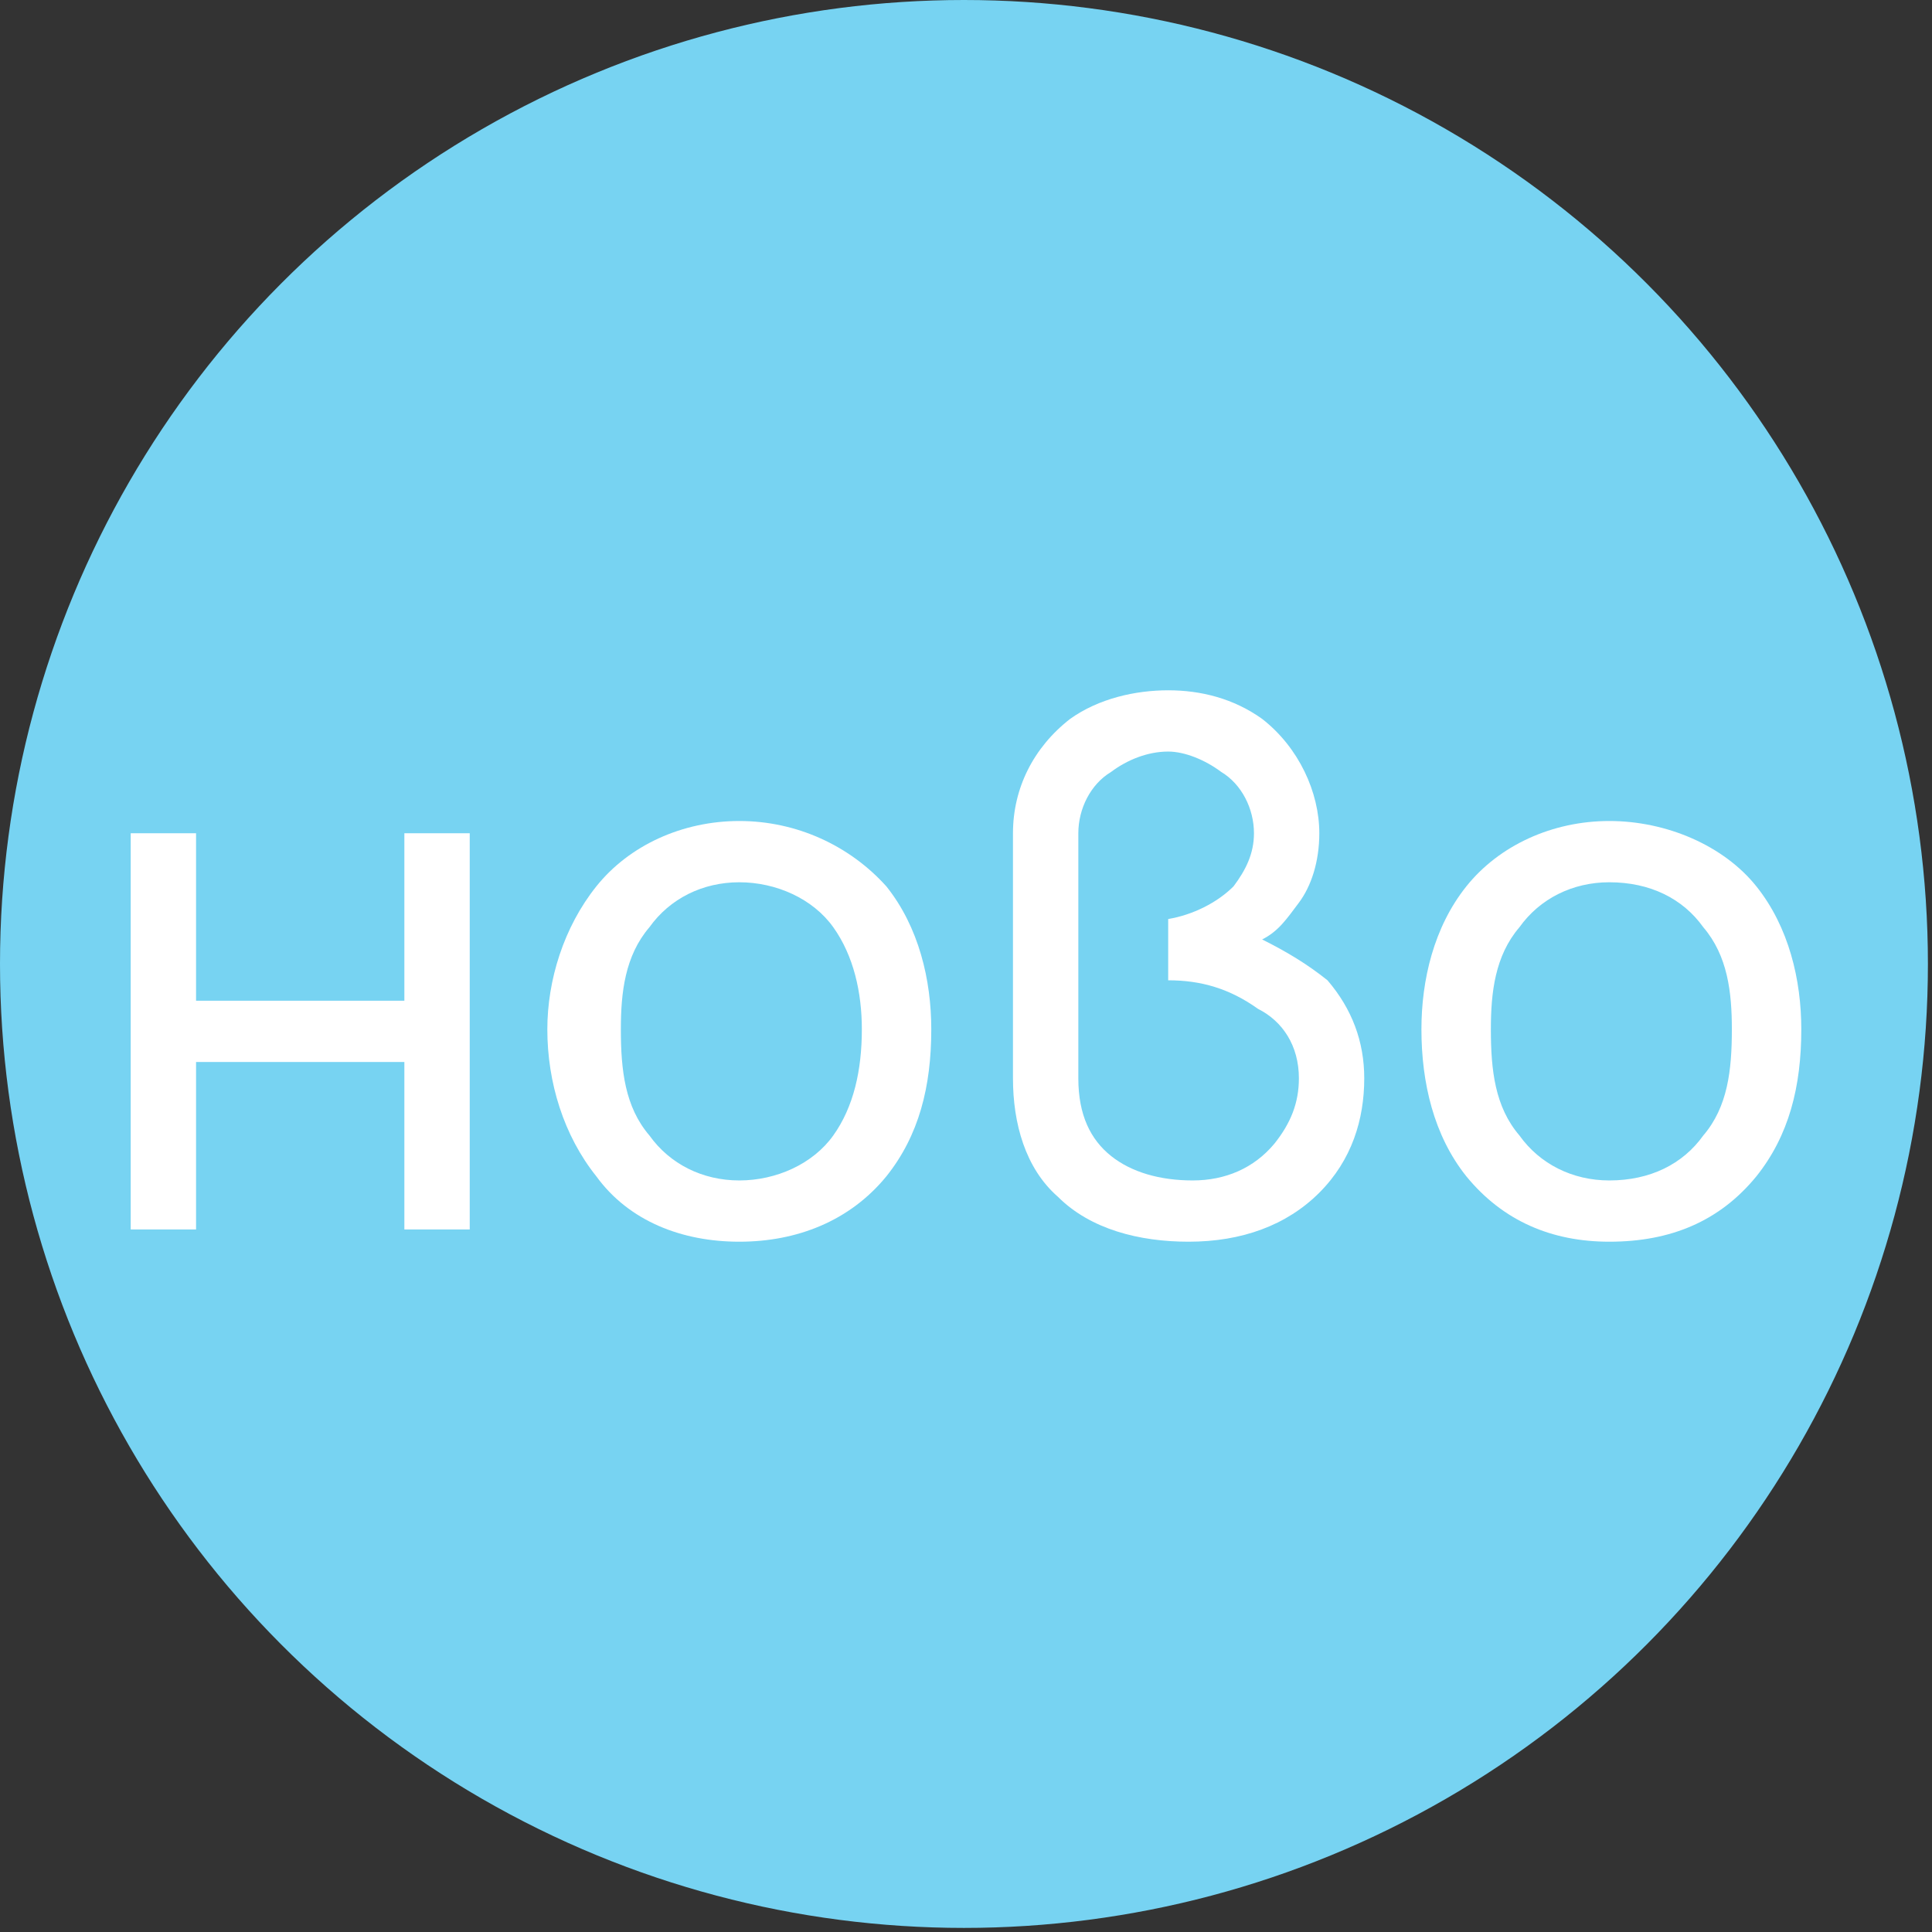
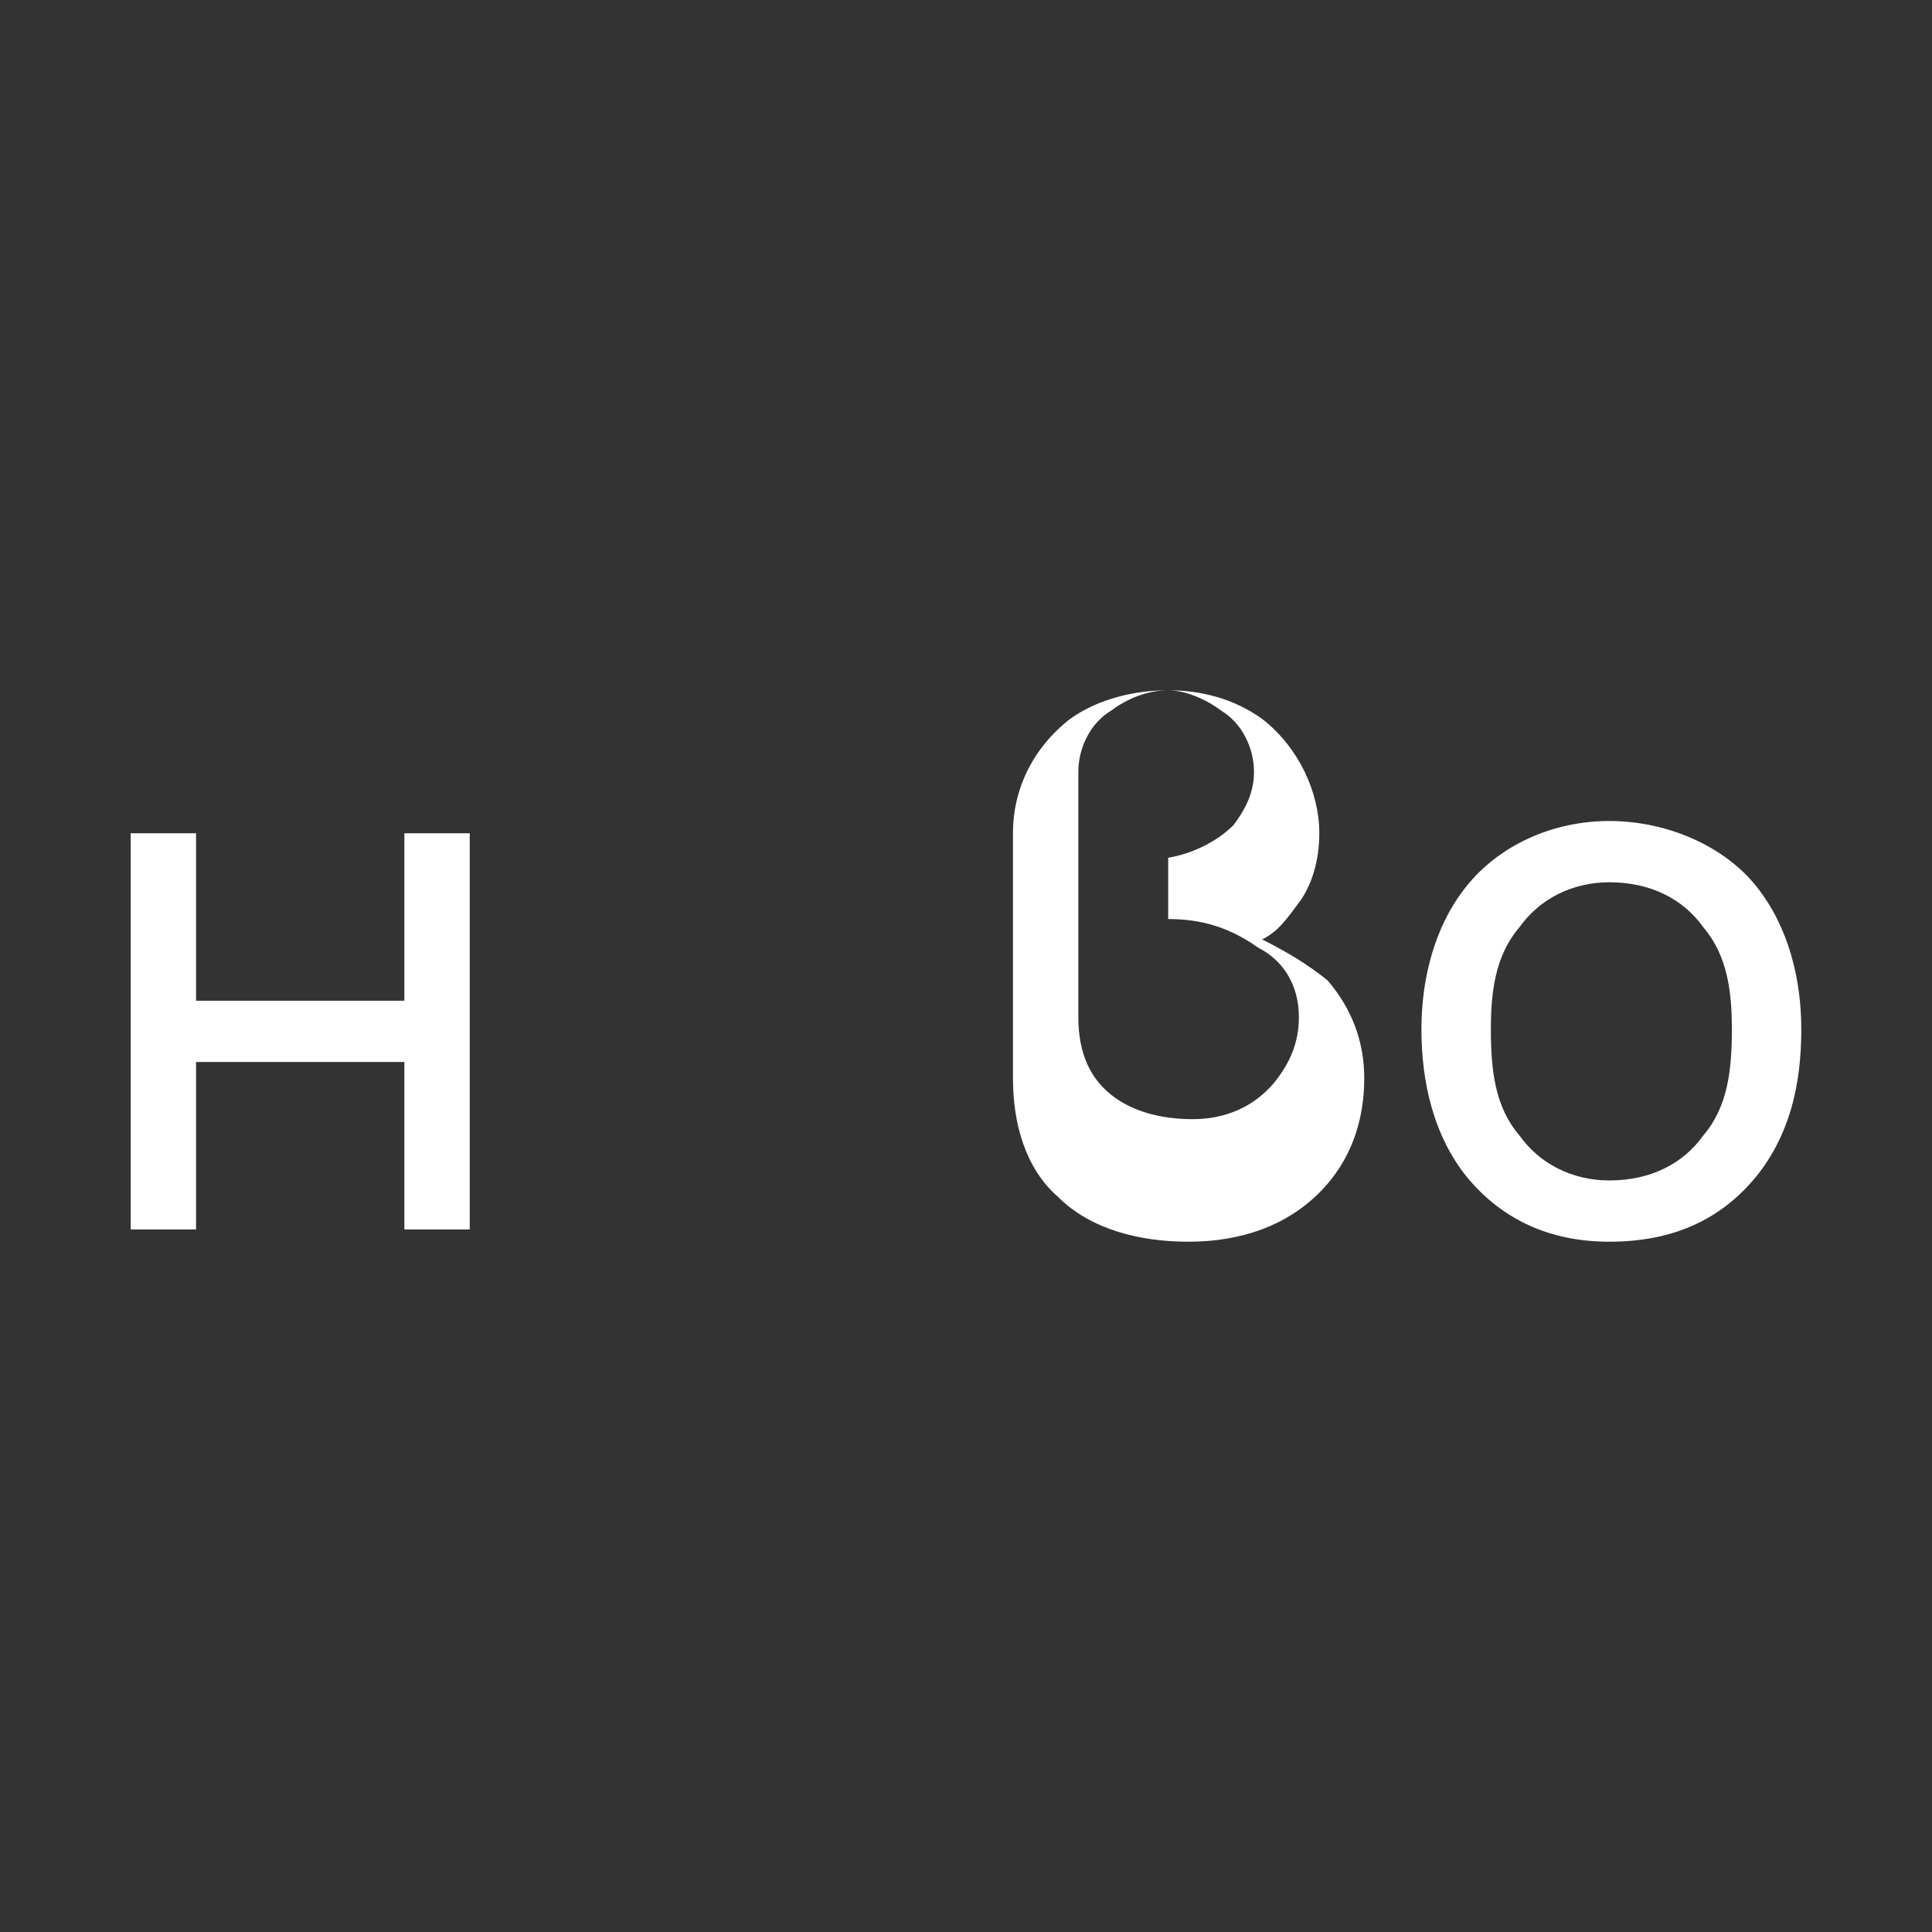
<svg xmlns="http://www.w3.org/2000/svg" xml:space="preserve" width="37px" height="37px" version="1.1" style="shape-rendering:geometricPrecision; text-rendering:geometricPrecision; image-rendering:optimizeQuality; fill-rule:evenodd; clip-rule:evenodd" viewBox="0 0 473 473">
  <rect x="0" y="0" width="473" height="473" fill="#333333" stroke="none" />
  <defs>
    <style type="text/css">
   
    .fil0 {fill:#77D3F2}
    .fil1 {fill:white;fill-rule:nonzero}
   
  </style>
  </defs>
  <g id="Layer_x0020_1">
-     <circle class="fil0" cx="236" cy="236" r="236" />
    <polygon class="fil1" points="99,204 99,245 48,245 48,204 32,204 32,301 48,301 48,260 99,260 99,301 115,301 115,204 " />
-     <path id="1" class="fil1" d="M181 304c14,0 27,-5 36,-16 8,-10 11,-22 11,-36 0,-12 -3,-25 -11,-35 -9,-10 -22,-16 -36,-16 -14,0 -27,6 -35,16 -8,10 -12,23 -12,35 0,13 4,26 12,36 8,11 21,16 35,16zm30 -52c0,10 -2,19 -7,26 -5,7 -14,11 -23,11 -9,0 -17,-4 -22,-11 -6,-7 -7,-16 -7,-26 0,-9 1,-18 7,-25 5,-7 13,-11 22,-11 9,0 18,4 23,11 5,7 7,16 7,25z" />
-     <path id="2" class="fil1" d="M286 169c-8,0 -17,2 -24,7 -9,7 -14,17 -14,28l0 60c0,11 3,22 11,29 8,8 20,11 32,11 13,0 24,-4 32,-12 8,-8 11,-18 11,-28 0,-9 -3,-17 -9,-24 -5,-4 -10,-7 -16,-10 4,-2 6,-5 9,-9 3,-4 5,-10 5,-17 0,-10 -5,-21 -14,-28 -7,-5 -15,-7 -23,-7zm0 15c4,0 9,2 13,5 5,3 8,9 8,15 0,5 -2,9 -5,13 -4,4 -10,7 -16,8l0 15c8,0 15,2 22,7 6,3 10,9 10,17 0,6 -2,11 -6,16 -5,6 -12,9 -20,9 -8,0 -15,-2 -20,-6 -5,-4 -8,-10 -8,-19l0 -60c0,-6 3,-12 8,-15 4,-3 9,-5 14,-5z" />
+     <path id="2" class="fil1" d="M286 169c-8,0 -17,2 -24,7 -9,7 -14,17 -14,28l0 60c0,11 3,22 11,29 8,8 20,11 32,11 13,0 24,-4 32,-12 8,-8 11,-18 11,-28 0,-9 -3,-17 -9,-24 -5,-4 -10,-7 -16,-10 4,-2 6,-5 9,-9 3,-4 5,-10 5,-17 0,-10 -5,-21 -14,-28 -7,-5 -15,-7 -23,-7zc4,0 9,2 13,5 5,3 8,9 8,15 0,5 -2,9 -5,13 -4,4 -10,7 -16,8l0 15c8,0 15,2 22,7 6,3 10,9 10,17 0,6 -2,11 -6,16 -5,6 -12,9 -20,9 -8,0 -15,-2 -20,-6 -5,-4 -8,-10 -8,-19l0 -60c0,-6 3,-12 8,-15 4,-3 9,-5 14,-5z" />
    <path id="3" class="fil1" d="M394 304c15,0 27,-5 36,-16 8,-10 11,-22 11,-36 0,-12 -3,-25 -11,-35 -8,-10 -22,-16 -36,-16 -14,0 -27,6 -35,16 -8,10 -11,23 -11,35 0,13 3,26 11,36 9,11 21,16 35,16zm30 -52c0,10 -1,19 -7,26 -5,7 -13,11 -23,11 -9,0 -17,-4 -22,-11 -6,-7 -7,-16 -7,-26 0,-9 1,-18 7,-25 5,-7 13,-11 22,-11 10,0 18,4 23,11 6,7 7,16 7,25z" />
  </g>
</svg>